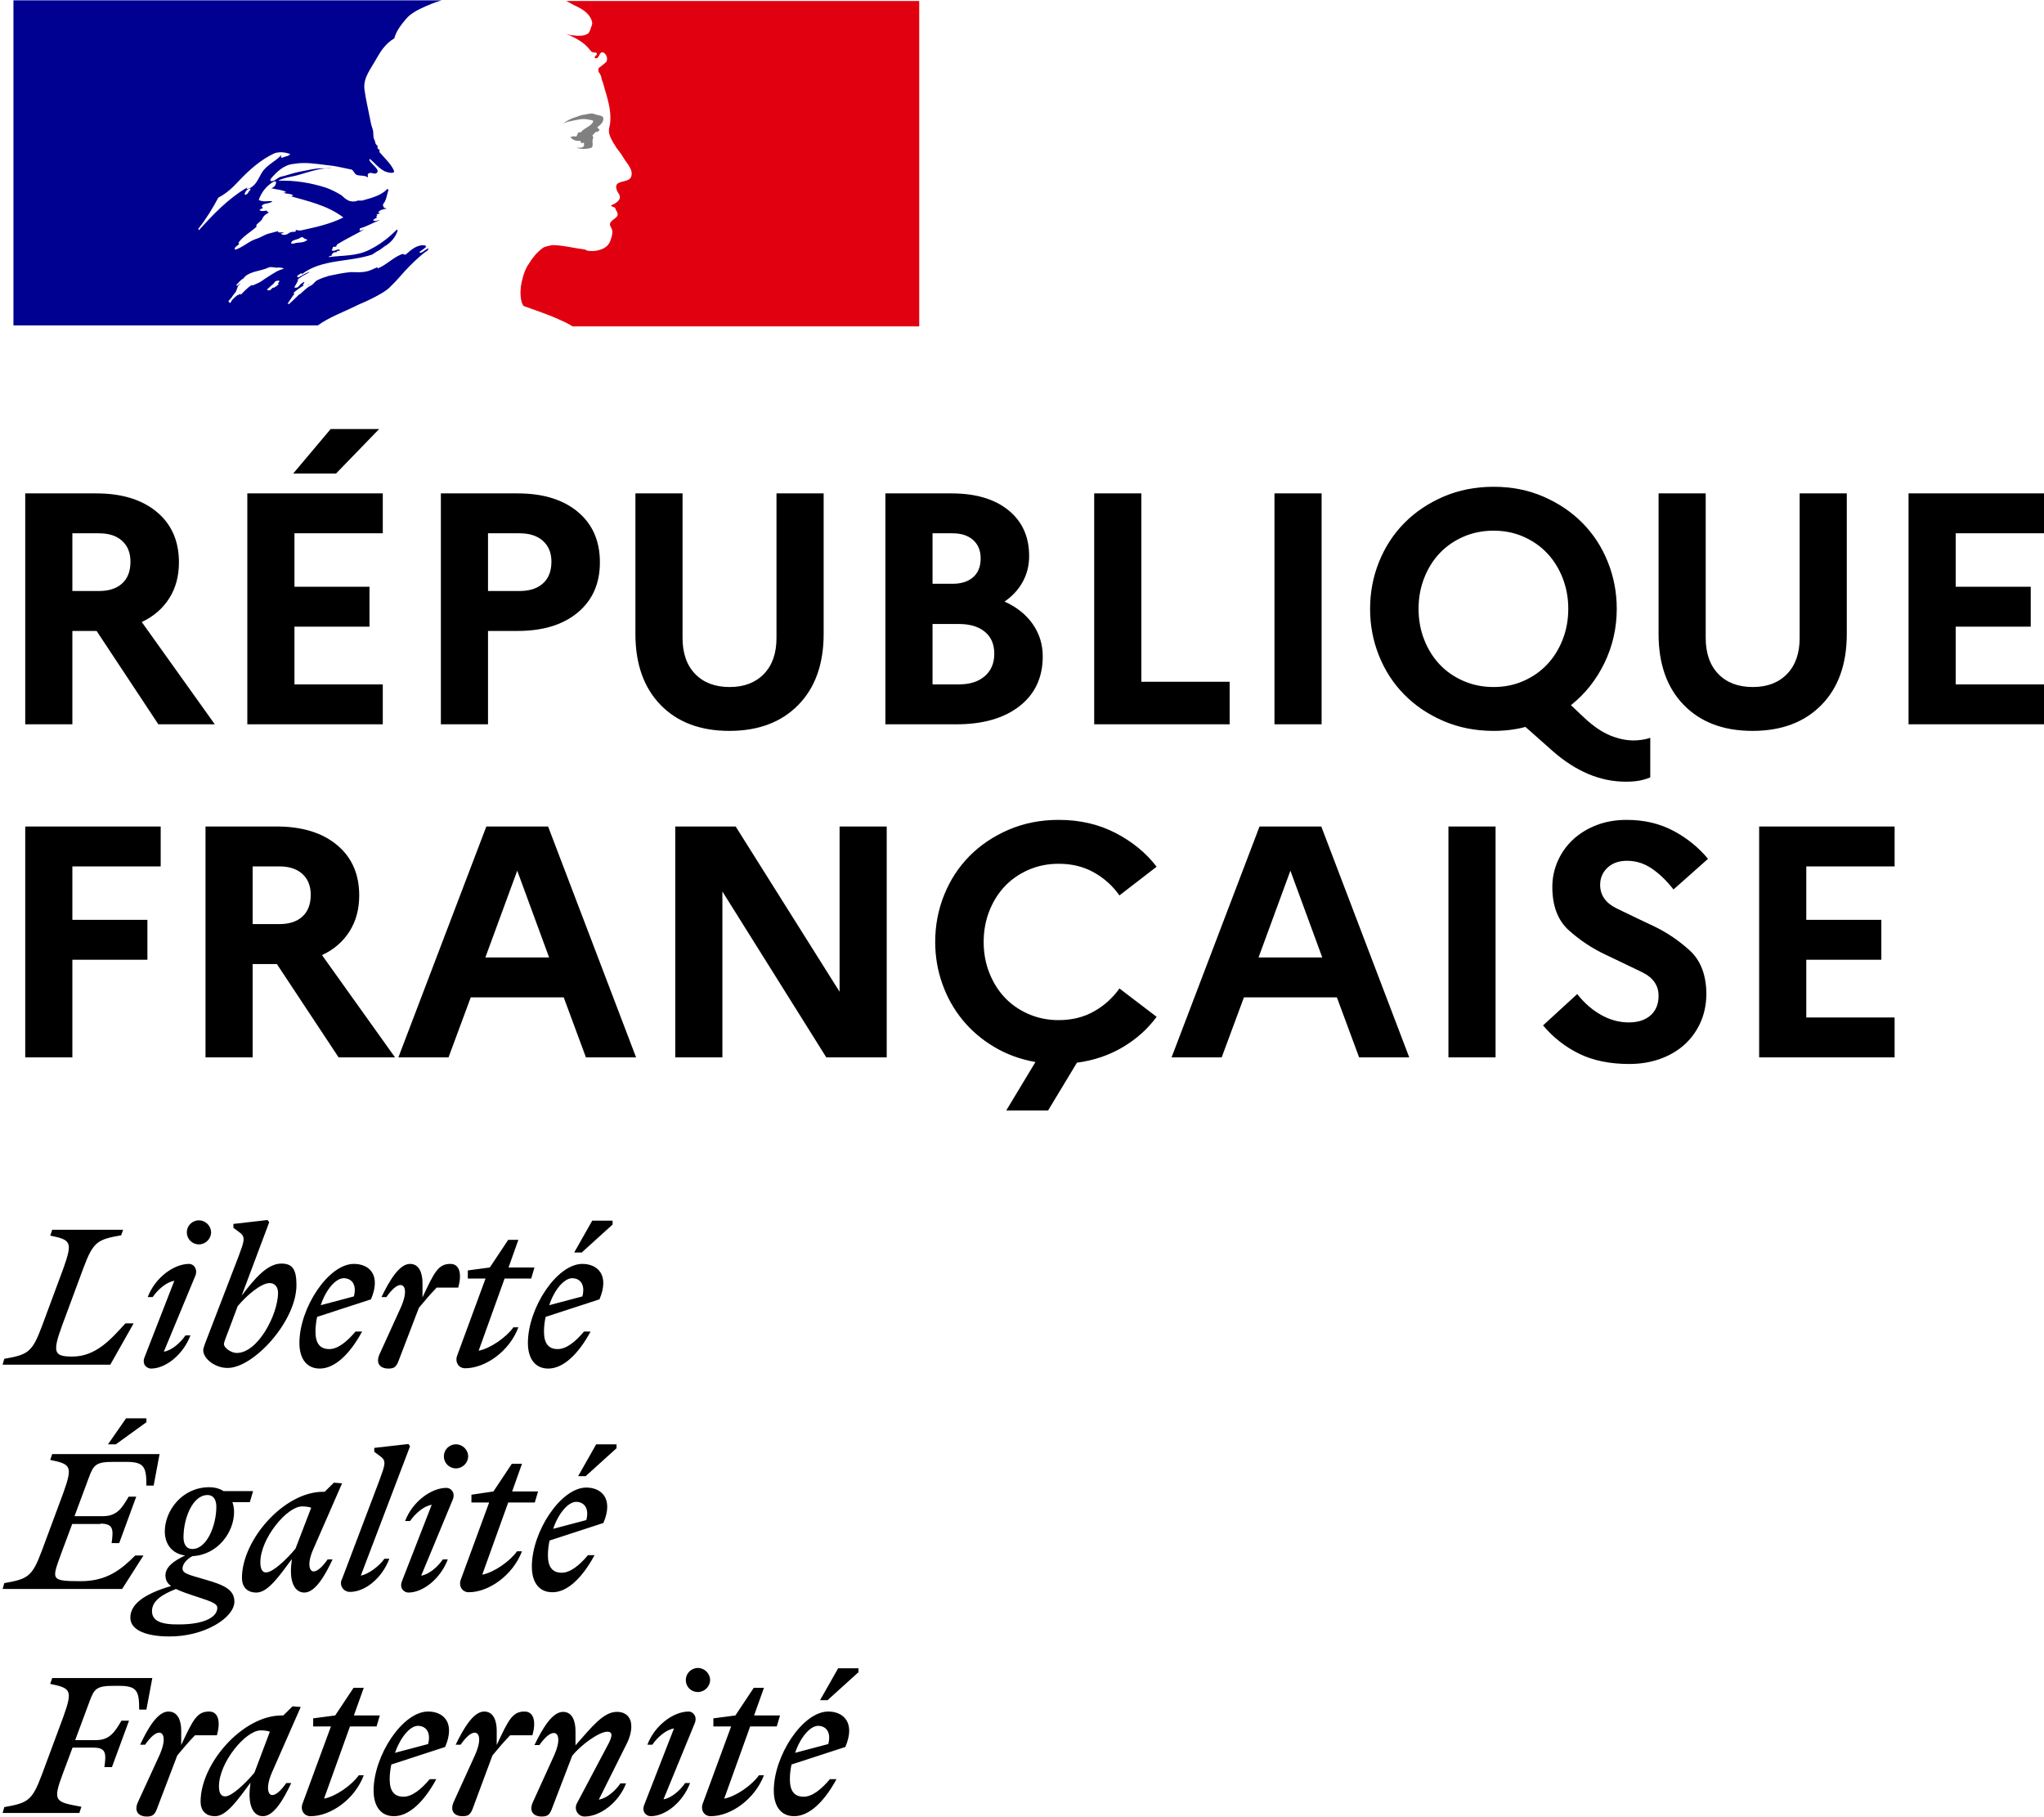
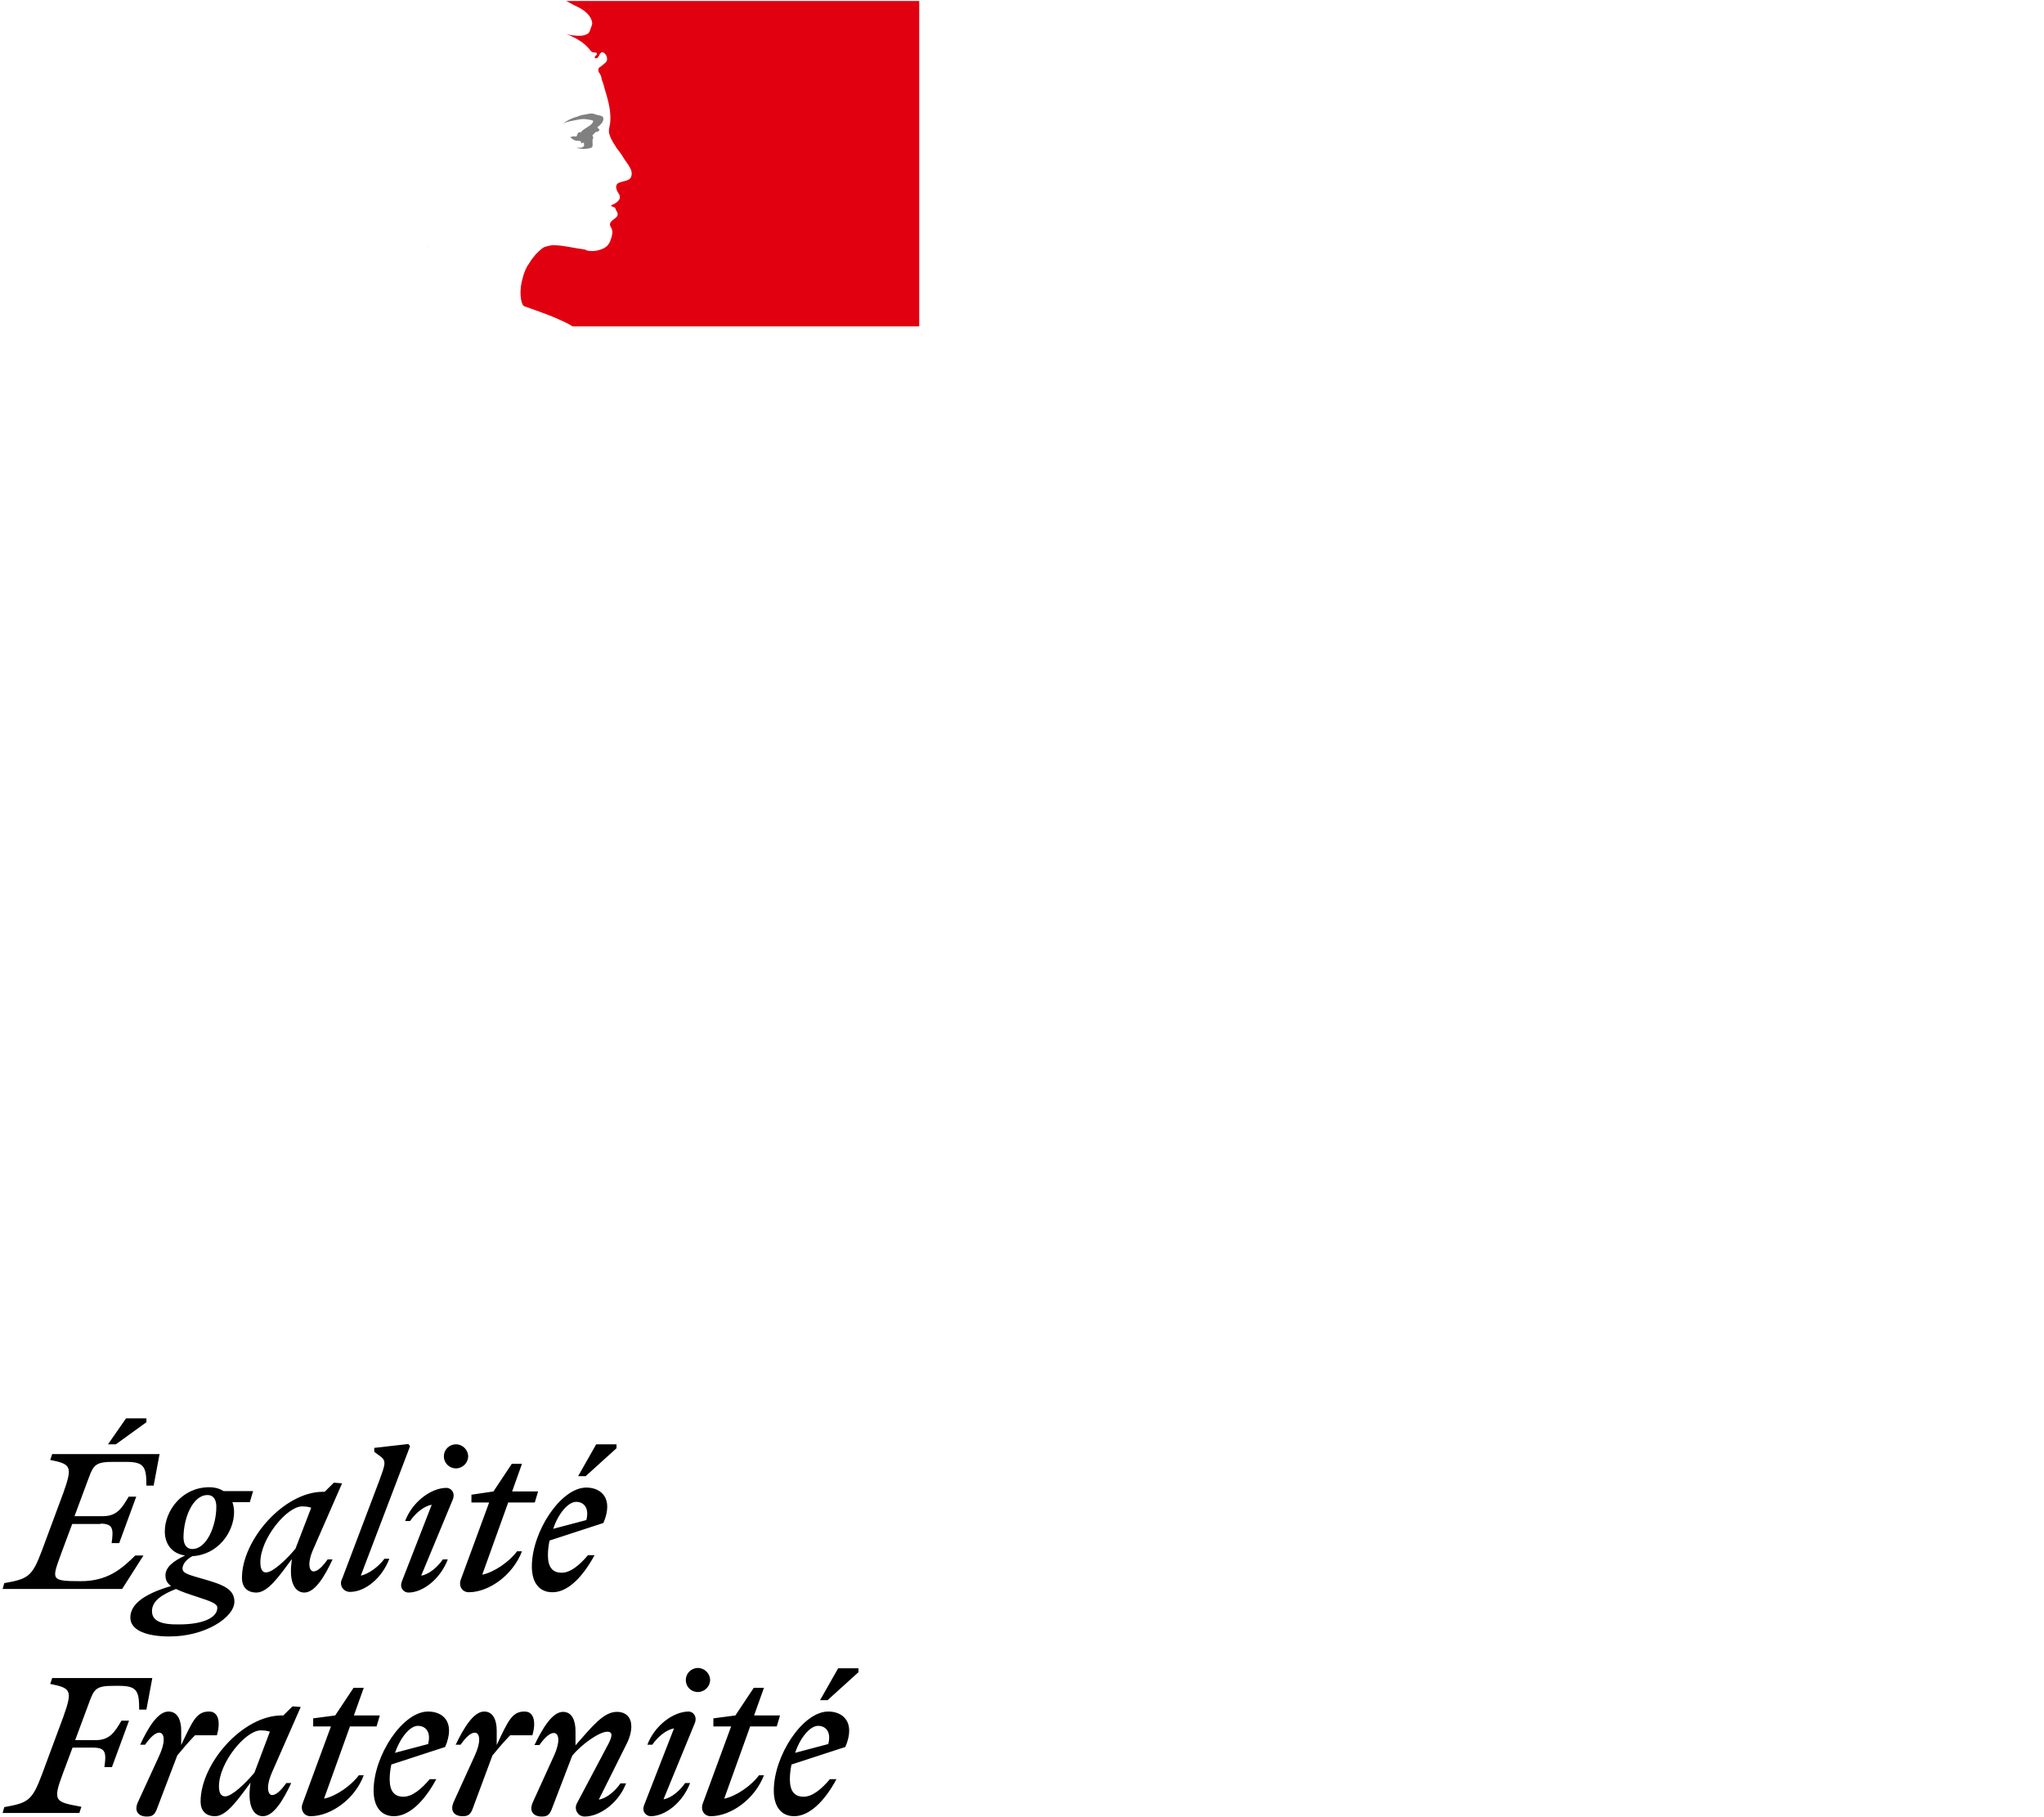
<svg xmlns="http://www.w3.org/2000/svg" width="81px" height="72px" viewBox="0 0 81 72" version="1.1">
  <title>Marianne@3x</title>
  <g id="Site-usager" stroke="none" stroke-width="1" fill="none" fill-rule="evenodd">
    <g id="FC---Header-SIG---mobile-Copy-2" transform="translate(-18, -24)" fill-rule="nonzero">
      <g id="Marianne" transform="translate(18, 24)">
-         <path d="M12.164,11.322 C12.177,11.322 12.177,11.322 12.164,11.322 C12.216,11.296 12.242,11.283 12.268,11.257 C12.268,11.257 12.255,11.257 12.255,11.257 C12.229,11.27 12.203,11.296 12.164,11.322" id="Path" fill="#1F356C" />
        <path d="M16.939,9.75 L16.913,9.776 C16.926,9.776 16.939,9.763 16.939,9.75" id="Path" fill="#1F356C" />
-         <path d="M15.429,11.399 C15.573,11.257 15.716,11.116 15.846,10.961 L15.846,10.961 C16.106,10.665 16.366,10.394 16.665,10.137 C16.756,10.059 16.848,9.982 16.939,9.931 C16.965,9.905 16.965,9.853 16.991,9.828 C16.874,9.879 16.796,9.969 16.665,10.021 C16.639,10.021 16.613,9.995 16.639,9.969 C16.73,9.905 16.822,9.84 16.9,9.776 C16.9,9.776 16.887,9.776 16.887,9.776 C16.861,9.776 16.861,9.75 16.861,9.725 C16.535,9.673 16.301,9.892 16.08,10.085 C16.028,10.111 15.976,10.059 15.963,10.059 C15.599,10.175 15.325,10.497 14.961,10.639 L14.961,10.587 C14.818,10.639 14.675,10.729 14.519,10.755 C14.298,10.806 14.102,10.781 13.907,10.781 C13.608,10.806 13.309,10.871 13.01,10.935 C12.997,10.935 12.997,10.935 12.984,10.948 C12.828,10.987 12.671,11.051 12.528,11.128 L12.515,11.141 C12.502,11.154 12.489,11.167 12.476,11.18 C12.424,11.231 12.372,11.296 12.307,11.322 C12.151,11.399 12.034,11.528 11.904,11.644 C11.891,11.657 11.878,11.657 11.865,11.657 C11.735,11.785 11.605,11.914 11.475,12.03 C11.462,12.043 11.423,12.043 11.396,12.043 C11.396,12.043 11.396,12.043 11.396,12.043 C11.396,12.03 11.409,12.03 11.409,12.017 C11.436,11.979 11.449,11.953 11.475,11.914 C11.501,11.875 11.527,11.837 11.553,11.798 C11.592,11.747 11.618,11.695 11.657,11.657 C11.67,11.644 11.67,11.631 11.657,11.631 C11.644,11.618 11.631,11.618 11.618,11.618 C11.735,11.502 11.891,11.399 12.034,11.309 L12.034,11.309 C12.021,11.309 11.995,11.296 12.008,11.283 C12.021,11.257 12.034,11.244 12.047,11.219 C12.047,11.206 12.047,11.206 12.06,11.193 C12.06,11.18 12.047,11.18 12.047,11.167 C12.008,11.193 11.969,11.219 11.93,11.244 C11.865,11.296 11.826,11.399 11.735,11.399 C11.735,11.399 11.709,11.399 11.696,11.399 C11.683,11.399 11.67,11.399 11.67,11.386 C11.67,11.386 11.67,11.386 11.67,11.386 C11.67,11.386 11.67,11.386 11.67,11.373 C11.67,11.373 11.67,11.373 11.67,11.373 C11.67,11.36 11.683,11.36 11.683,11.347 C11.683,11.335 11.696,11.335 11.696,11.322 C11.696,11.322 11.696,11.309 11.709,11.309 C11.709,11.296 11.722,11.283 11.722,11.283 C11.722,11.27 11.735,11.27 11.735,11.257 C11.748,11.244 11.761,11.219 11.761,11.206 C11.761,11.193 11.774,11.193 11.774,11.18 C11.787,11.167 11.787,11.154 11.8,11.141 C11.813,11.116 11.8,11.103 11.787,11.103 C11.826,11.038 11.891,11 11.956,10.961 L11.943,10.961 C12.034,10.909 12.138,10.858 12.229,10.806 C12.242,10.794 12.255,10.781 12.268,10.768 C12.125,10.819 12.008,10.884 11.878,10.961 C11.878,10.961 11.852,10.974 11.839,10.987 C11.839,10.987 11.813,11 11.774,10.961 C11.774,10.961 11.774,10.948 11.774,10.948 C11.8,10.897 11.878,10.871 11.917,10.832 C11.943,10.832 11.969,10.832 11.969,10.858 C12.763,10.253 13.842,10.394 14.753,10.085 C14.831,10.034 14.896,9.982 14.974,9.943 C15.091,9.892 15.195,9.776 15.338,9.699 C15.534,9.557 15.677,9.377 15.755,9.145 C15.755,9.119 15.729,9.093 15.729,9.093 C15.403,9.428 15.039,9.699 14.649,9.892 C14.129,10.162 13.569,10.111 13.023,10.188 C13.049,10.137 13.101,10.137 13.14,10.137 C13.14,10.059 13.192,10.034 13.244,9.995 L13.322,9.995 C13.348,9.995 13.348,9.943 13.374,9.943 C13.426,9.943 13.504,9.918 13.478,9.918 C13.4,9.815 13.257,9.995 13.14,9.918 C13.192,9.866 13.166,9.802 13.218,9.776 L13.322,9.776 C13.322,9.725 13.374,9.673 13.374,9.673 C13.738,9.454 14.089,9.287 14.428,9.093 C14.35,9.093 14.311,9.171 14.233,9.119 C14.285,9.119 14.233,9.042 14.285,9.042 C14.558,8.965 14.779,8.823 15.052,8.72 C14.948,8.72 14.883,8.797 14.779,8.72 C14.831,8.694 14.857,8.643 14.922,8.643 L14.922,8.565 C14.922,8.54 14.948,8.54 14.974,8.54 C14.948,8.54 14.922,8.514 14.922,8.514 C14.948,8.462 15.026,8.488 15.065,8.436 C15.039,8.436 14.987,8.436 14.987,8.411 C15.065,8.308 15.182,8.295 15.312,8.269 C15.286,8.218 15.208,8.269 15.208,8.218 C15.208,8.192 15.234,8.192 15.26,8.192 L15.208,8.192 C15.156,8.166 15.182,8.114 15.182,8.089 C15.325,7.921 15.325,7.702 15.403,7.509 C15.377,7.509 15.351,7.509 15.351,7.483 C15.104,7.754 14.714,7.844 14.35,7.947 L14.181,7.947 C14.063,7.999 13.881,7.999 13.764,7.921 C13.66,7.87 13.621,7.805 13.517,7.728 C13.322,7.612 13.127,7.509 12.906,7.432 C12.294,7.239 11.657,7.136 11.019,7.161 C11.292,7.02 11.592,7.007 11.878,6.917 C12.294,6.801 12.684,6.646 13.127,6.672 C13.049,6.646 12.958,6.672 12.88,6.672 C12.541,6.646 12.19,6.749 11.826,6.814 C11.579,6.865 11.357,6.955 11.11,7.007 C10.967,7.058 10.889,7.2 10.72,7.174 L10.72,7.097 C10.967,6.801 11.266,6.517 11.657,6.492 C12.099,6.414 12.515,6.492 12.958,6.543 C13.283,6.569 13.569,6.646 13.894,6.711 C14.011,6.711 14.037,6.904 14.142,6.93 C14.285,6.981 14.441,6.93 14.584,7.033 C14.584,6.981 14.558,6.93 14.584,6.891 C14.688,6.788 14.805,6.917 14.909,6.865 C15.104,6.749 14.74,6.53 14.636,6.35 C14.636,6.324 14.662,6.298 14.662,6.298 C14.857,6.466 15,6.659 15.247,6.788 C15.364,6.839 15.664,6.904 15.612,6.762 C15.495,6.492 15.247,6.273 15.039,6.028 L15.039,5.925 C14.987,5.925 14.987,5.899 14.961,5.873 L14.961,5.77 C14.857,5.719 14.883,5.629 14.844,5.551 C14.766,5.435 14.818,5.255 14.766,5.113 C14.714,4.972 14.688,4.843 14.662,4.701 C14.584,4.289 14.493,3.928 14.441,3.529 C14.389,3.065 14.714,2.705 14.935,2.293 C15.104,1.996 15.299,1.713 15.625,1.52 C15.703,1.224 15.898,0.979 16.093,0.747 C16.288,0.515 16.613,0.361 16.848,0.258 C17.186,0.103 17.498,0.013 17.498,0.013 L0.533,0.013 L0.533,12.893 L12.593,12.893 C13.062,12.558 13.53,12.404 14.181,12.082 C14.493,11.953 15.195,11.631 15.429,11.399 M11.657,9.647 C11.605,9.647 11.514,9.673 11.54,9.621 C11.566,9.506 11.735,9.506 11.839,9.454 C11.891,9.428 11.956,9.377 12.008,9.403 C12.06,9.48 12.125,9.454 12.177,9.506 C12.021,9.647 11.826,9.583 11.657,9.647 M7.884,9.119 C7.884,9.119 7.858,9.093 7.858,9.068 C8.183,8.655 8.417,8.269 8.651,7.831 C8.977,7.664 9.237,7.419 9.484,7.148 C9.9,6.711 10.343,6.324 10.863,6.079 C11.058,6.002 11.305,6.028 11.501,6.105 C11.423,6.208 11.305,6.182 11.201,6.247 C11.175,6.247 11.149,6.247 11.123,6.221 C11.149,6.195 11.149,6.17 11.149,6.144 C10.902,6.414 10.564,6.53 10.369,6.852 C10.226,7.097 10.122,7.406 9.809,7.483 C9.705,7.509 9.835,7.406 9.783,7.432 C9.016,7.896 8.482,8.462 7.884,9.119 M9.926,7.509 C9.9,7.561 9.874,7.561 9.848,7.612 C9.822,7.664 9.796,7.689 9.744,7.715 C9.718,7.715 9.692,7.715 9.692,7.689 C9.718,7.586 9.796,7.496 9.887,7.47 C9.926,7.458 9.926,7.483 9.926,7.509 M11.071,11.154 C11.058,11.18 11.032,11.206 11.006,11.231 C11.032,11.231 11.058,11.257 11.032,11.27 C10.98,11.322 10.915,11.373 10.85,11.399 C10.85,11.399 10.824,11.399 10.811,11.399 C10.785,11.425 10.746,11.45 10.72,11.489 C10.694,11.515 10.551,11.502 10.59,11.463 C10.655,11.412 10.707,11.347 10.772,11.296 C10.811,11.27 10.85,11.231 10.876,11.193 C10.889,11.167 10.902,11.154 10.928,11.141 C10.967,11.116 11.097,11.103 11.071,11.154 M10.629,10.961 C10.629,10.961 10.629,10.961 10.629,10.961 C10.525,11.025 10.434,11.09 10.343,11.154 C10.239,11.219 10.122,11.257 10.017,11.309 C10.017,11.309 10.017,11.309 10.017,11.309 C10.004,11.296 9.991,11.296 9.978,11.296 C9.887,11.347 9.809,11.412 9.731,11.489 C9.718,11.502 9.705,11.515 9.692,11.528 L9.692,11.528 C9.692,11.528 9.692,11.528 9.692,11.528 L9.653,11.566 C9.653,11.566 9.653,11.566 9.653,11.566 C9.653,11.566 9.653,11.566 9.653,11.566 C9.64,11.579 9.614,11.605 9.601,11.618 C9.588,11.631 9.588,11.644 9.562,11.657 C9.549,11.669 9.51,11.669 9.51,11.644 C9.51,11.644 9.51,11.644 9.51,11.644 C9.497,11.657 9.484,11.657 9.471,11.669 C9.458,11.682 9.445,11.682 9.432,11.695 C9.432,11.695 9.419,11.695 9.419,11.695 C9.419,11.695 9.406,11.695 9.406,11.695 C9.38,11.721 9.341,11.747 9.315,11.772 C9.263,11.824 9.211,11.863 9.172,11.927 C9.172,11.927 9.172,11.927 9.172,11.927 C9.172,11.927 9.172,11.927 9.172,11.94 C9.172,11.94 9.172,11.94 9.159,11.953 C9.159,11.953 9.159,11.966 9.146,11.966 C9.146,11.966 9.146,11.966 9.146,11.966 C9.146,11.979 9.133,11.979 9.133,11.991 C9.133,11.991 9.133,11.991 9.133,11.991 C9.133,11.991 9.12,12.004 9.107,12.004 C9.107,12.004 9.094,11.991 9.094,11.991 C9.094,11.991 9.094,11.979 9.081,11.979 C9.068,11.966 9.068,11.953 9.055,11.94 C9.055,11.94 9.055,11.94 9.055,11.94 C9.055,11.94 9.055,11.927 9.055,11.927 C9.081,11.901 9.107,11.875 9.133,11.837 C9.133,11.837 9.133,11.837 9.133,11.837 C9.146,11.824 9.146,11.811 9.159,11.811 C9.172,11.798 9.185,11.772 9.198,11.76 C9.198,11.747 9.211,11.747 9.211,11.734 C9.237,11.695 9.263,11.669 9.289,11.631 C9.289,11.631 9.289,11.631 9.289,11.631 C9.289,11.631 9.302,11.618 9.302,11.618 C9.315,11.605 9.328,11.579 9.341,11.566 C9.354,11.553 9.354,11.541 9.367,11.515 L9.367,11.515 L9.367,11.515 C9.367,11.515 9.367,11.515 9.367,11.502 C9.38,11.476 9.38,11.463 9.393,11.45 C9.393,11.45 9.393,11.45 9.393,11.45 L9.393,11.438 C9.393,11.425 9.393,11.425 9.406,11.412 C9.406,11.412 9.406,11.412 9.406,11.412 C9.406,11.399 9.406,11.386 9.419,11.373 C9.419,11.373 9.419,11.36 9.419,11.36 C9.445,11.309 9.484,11.27 9.523,11.231 C9.523,11.231 9.51,11.231 9.51,11.231 C9.471,11.257 9.445,11.283 9.419,11.309 C9.393,11.335 9.341,11.296 9.38,11.27 C9.406,11.257 9.419,11.231 9.432,11.219 C9.432,11.219 9.432,11.219 9.432,11.219 C9.471,11.18 9.51,11.128 9.562,11.09 C9.588,11.064 9.614,11.051 9.64,11.038 C9.64,11.038 9.653,11.025 9.653,11.025 C9.666,11 9.692,10.987 9.705,10.961 C9.705,10.961 9.705,10.961 9.705,10.961 C9.939,10.742 10.343,10.742 10.642,10.6 C10.759,10.549 10.915,10.626 11.032,10.6 C11.11,10.6 11.175,10.6 11.253,10.652 C11.032,10.691 10.837,10.832 10.629,10.961 M11.136,9.261 C11.11,9.235 11.214,9.261 11.24,9.209 L11.045,9.209 C11.019,9.209 11.019,9.184 11.019,9.158 C10.902,9.184 10.746,9.235 10.629,9.261 C10.46,9.312 10.304,9.428 10.109,9.48 C9.835,9.583 9.614,9.802 9.328,9.892 C9.302,9.892 9.302,9.866 9.302,9.84 C9.328,9.763 9.419,9.737 9.471,9.673 C9.471,9.647 9.471,9.621 9.445,9.621 C9.64,9.351 9.913,9.209 10.161,8.99 L10.161,8.913 C10.239,8.81 10.356,8.771 10.408,8.643 C10.434,8.565 10.538,8.475 10.655,8.424 C10.629,8.398 10.577,8.398 10.577,8.346 C10.473,8.346 10.382,8.398 10.278,8.321 C10.33,8.282 10.382,8.256 10.434,8.23 C10.408,8.23 10.395,8.218 10.382,8.192 C10.356,8.14 10.434,8.089 10.499,8.076 C10.603,8.05 10.72,8.05 10.798,7.973 C10.629,7.947 10.434,8.024 10.252,7.921 C10.369,7.599 10.577,7.342 10.863,7.187 C10.889,7.187 10.941,7.187 10.941,7.213 C10.941,7.329 10.863,7.432 10.746,7.458 C10.941,7.509 11.136,7.509 11.331,7.599 C11.305,7.651 11.253,7.625 11.227,7.625 C11.344,7.702 11.501,7.651 11.618,7.741 C11.54,7.818 11.475,7.741 11.396,7.741 C12.164,7.96 12.971,8.127 13.608,8.617 C13.062,8.887 12.502,9.003 11.917,9.132 C11.839,9.132 11.8,9.132 11.722,9.106 C11.722,9.132 11.722,9.184 11.696,9.184 C11.592,9.184 11.527,9.184 11.449,9.235 C11.357,9.312 11.214,9.338 11.136,9.261" id="Shape" fill="#000091" />
        <path d="M36.414,0.039 L22.429,0.039 C22.429,0.039 22.455,0.039 22.559,0.103 C22.676,0.167 22.819,0.245 22.91,0.283 C23.092,0.374 23.261,0.489 23.378,0.67 C23.43,0.747 23.495,0.889 23.456,0.992 C23.404,1.108 23.378,1.314 23.261,1.352 C23.118,1.43 22.923,1.43 22.741,1.404 C22.637,1.404 22.546,1.378 22.442,1.352 C22.806,1.494 23.157,1.674 23.404,2.009 C23.43,2.061 23.522,2.087 23.626,2.087 C23.652,2.087 23.652,2.138 23.652,2.164 C23.6,2.215 23.548,2.241 23.574,2.306 L23.652,2.306 C23.769,2.254 23.756,2.009 23.925,2.087 C24.042,2.164 24.094,2.331 24.029,2.447 C23.925,2.55 23.834,2.615 23.73,2.692 C23.704,2.743 23.704,2.808 23.73,2.859 C23.808,2.962 23.834,3.053 23.847,3.156 C23.925,3.323 23.951,3.516 24.016,3.697 C24.12,4.057 24.211,4.431 24.185,4.791 C24.185,4.985 24.081,5.152 24.159,5.345 C24.211,5.538 24.328,5.68 24.432,5.86 C24.536,6.002 24.627,6.105 24.705,6.247 C24.848,6.492 25.122,6.736 25.005,7.02 C24.927,7.187 24.666,7.161 24.484,7.264 C24.341,7.38 24.458,7.586 24.536,7.702 C24.653,7.921 24.393,8.063 24.211,8.14 C24.263,8.218 24.354,8.192 24.38,8.243 C24.406,8.359 24.523,8.436 24.458,8.565 C24.354,8.707 24.068,8.784 24.211,9.003 C24.315,9.171 24.25,9.364 24.185,9.544 C24.107,9.763 23.912,9.866 23.743,9.905 C23.6,9.956 23.417,9.956 23.274,9.931 C23.222,9.905 23.17,9.879 23.131,9.879 C22.715,9.828 22.299,9.712 21.882,9.712 C21.765,9.737 21.635,9.763 21.544,9.802 C21.427,9.879 21.336,9.969 21.245,10.059 C21.245,10.059 21.245,10.059 21.245,10.059 C21.232,10.085 21.206,10.098 21.193,10.124 C21.18,10.137 21.167,10.15 21.167,10.162 C21.154,10.175 21.154,10.175 21.141,10.188 C21.063,10.278 21.011,10.369 20.946,10.472 C20.946,10.484 20.933,10.484 20.933,10.484 C20.933,10.497 20.92,10.51 20.907,10.523 C20.829,10.665 20.763,10.819 20.724,10.974 C20.555,11.528 20.633,12.004 20.75,12.12 C20.776,12.146 21.557,12.391 22.103,12.635 C22.364,12.751 22.533,12.829 22.689,12.932 L36.427,12.932 L36.427,0.039 L36.414,0.039 Z" id="Path" fill="#E1000F" />
        <path d="M23.261,4.727 C23.365,4.753 23.509,4.753 23.509,4.804 C23.456,4.997 23.17,5.049 23.014,5.242 L22.936,5.242 C22.858,5.294 22.884,5.41 22.819,5.41 C22.741,5.384 22.676,5.41 22.598,5.435 C22.702,5.538 22.819,5.603 22.962,5.577 C22.988,5.577 23.04,5.629 23.04,5.68 C23.04,5.68 23.066,5.68 23.092,5.654 C23.118,5.654 23.144,5.654 23.144,5.68 L23.144,5.783 C23.066,5.886 22.949,5.835 22.845,5.86 C23.04,5.912 23.235,5.912 23.417,5.86 C23.561,5.809 23.417,5.564 23.522,5.448 C23.469,5.448 23.522,5.371 23.469,5.371 C23.522,5.319 23.574,5.255 23.613,5.229 C23.665,5.229 23.73,5.204 23.756,5.152 C23.756,5.101 23.652,5.075 23.678,5.036 C23.821,4.933 23.951,4.791 23.899,4.65 C23.873,4.572 23.678,4.572 23.561,4.521 C23.443,4.469 23.287,4.521 23.144,4.547 C23.027,4.547 22.897,4.624 22.78,4.65 C22.611,4.701 22.455,4.791 22.312,4.894 C22.481,4.817 22.65,4.791 22.845,4.753 C22.988,4.727 23.105,4.701 23.261,4.727" id="Path" fill="#808080" />
        <path d="M32.42,68.381 C32.706,68.381 32.954,68.6 32.823,69.102 L31.509,69.45 C31.718,68.831 32.108,68.381 32.42,68.381 M33.149,70.493 L32.888,70.493 C32.563,70.879 32.199,71.189 31.848,71.189 C31.483,71.189 31.301,70.97 31.301,70.493 C31.301,70.3 31.327,70.094 31.366,69.913 L33.5,69.218 C33.916,68.239 33.409,67.814 32.823,67.814 C31.809,67.814 30.664,69.566 30.664,70.944 C30.664,71.601 30.976,71.961 31.47,71.961 C32.056,71.961 32.654,71.408 33.149,70.493 M32.81,67.35 L34.02,66.255 L34.02,66.101 L33.214,66.101 L32.498,67.363 L32.81,67.363 L32.81,67.35 Z M28.27,68.406 L28.973,68.406 L27.854,71.446 C27.75,71.704 27.893,71.961 28.166,71.961 C28.96,71.961 29.909,71.292 30.274,70.338 L30.078,70.338 C29.792,70.738 29.168,71.176 28.699,71.266 L29.727,68.406 L30.781,68.406 L30.911,67.969 L29.883,67.969 L30.274,66.874 L29.87,66.874 L29.142,67.969 L28.27,68.084 L28.27,68.406 L28.27,68.406 Z M27.542,68.252 C27.633,67.969 27.437,67.814 27.294,67.814 C26.683,67.814 25.941,68.368 25.655,69.128 L25.85,69.128 C26.045,68.844 26.384,68.535 26.709,68.484 L25.525,71.523 C25.421,71.807 25.629,71.961 25.785,71.961 C26.371,71.961 27.06,71.408 27.346,70.648 L27.151,70.648 C26.956,70.931 26.618,71.24 26.293,71.292 L27.542,68.252 Z M27.659,67.041 C27.919,67.041 28.14,66.822 28.14,66.565 C28.14,66.307 27.919,66.088 27.659,66.088 C27.385,66.088 27.177,66.307 27.177,66.565 C27.177,66.835 27.385,67.041 27.659,67.041 M21.947,68.664 C22.129,68.664 22.234,68.947 21.947,69.579 L21.115,71.408 C20.959,71.755 21.128,71.974 21.466,71.974 C21.674,71.974 21.765,71.923 21.856,71.704 L22.676,69.566 C23.053,69.102 23.756,68.613 24.068,68.613 C24.289,68.613 24.263,68.793 24.12,69.076 L22.858,71.459 C22.741,71.691 22.897,71.974 23.17,71.974 C23.782,71.974 24.523,71.42 24.809,70.66 L24.588,70.66 C24.393,70.944 24.055,71.253 23.73,71.304 L24.809,69.141 C24.953,68.87 25.018,68.613 25.018,68.406 C25.018,68.059 24.822,67.827 24.445,67.827 C23.912,67.827 23.456,68.419 22.806,69.153 L22.806,68.587 C22.806,68.187 22.676,67.827 22.312,67.827 C21.882,67.827 21.492,68.497 21.18,69.141 L21.375,69.141 C21.596,68.831 21.791,68.664 21.947,68.664 M21.102,68.741 C21.245,68.239 21.167,67.814 20.789,67.814 C20.308,67.814 20.152,68.136 19.684,69.141 L19.684,68.574 C19.684,68.175 19.554,67.814 19.189,67.814 C18.76,67.814 18.37,68.484 18.057,69.128 L18.253,69.128 C18.461,68.831 18.656,68.651 18.812,68.651 C18.994,68.651 19.098,68.935 18.812,69.566 L17.979,71.395 C17.823,71.742 17.992,71.961 18.331,71.961 C18.539,71.961 18.63,71.91 18.721,71.691 L19.515,69.553 C19.749,69.269 19.957,69.025 20.217,68.754 L21.102,68.754 L21.102,68.741 Z M16.561,68.381 C16.848,68.381 17.095,68.6 16.965,69.102 L15.651,69.45 C15.872,68.831 16.249,68.381 16.561,68.381 M17.29,70.493 L17.03,70.493 C16.704,70.879 16.34,71.189 15.989,71.189 C15.625,71.189 15.442,70.97 15.442,70.493 C15.442,70.3 15.469,70.094 15.508,69.913 L17.641,69.218 C18.057,68.239 17.563,67.814 16.965,67.814 C15.95,67.814 14.805,69.566 14.805,70.944 C14.805,71.601 15.117,71.961 15.612,71.961 C16.197,71.961 16.796,71.408 17.29,70.493 M12.411,68.406 L13.114,68.406 L11.995,71.446 C11.891,71.704 12.034,71.961 12.307,71.961 C13.101,71.961 14.063,71.292 14.415,70.338 L14.22,70.338 C13.933,70.738 13.309,71.176 12.841,71.266 L13.868,68.406 L14.922,68.406 L15.052,67.969 L14.024,67.969 L14.415,66.874 L14.011,66.874 L13.283,67.969 L12.411,68.084 L12.411,68.406 L12.411,68.406 Z M8.677,70.776 C8.677,69.836 9.731,68.561 10.33,68.561 C10.46,68.561 10.59,68.574 10.694,68.613 L10.083,70.235 C9.731,70.66 9.185,71.176 8.925,71.176 C8.769,71.176 8.677,71.06 8.677,70.776 M11.917,67.634 L11.592,67.608 L11.227,67.969 L11.162,67.969 C9.614,67.969 7.949,69.875 7.949,71.382 C7.949,71.73 8.144,71.961 8.521,71.961 C8.977,71.961 9.419,71.317 9.926,70.635 L9.9,70.879 C9.835,71.575 10.056,71.961 10.421,71.961 C10.85,71.961 11.24,71.292 11.54,70.648 L11.344,70.648 C11.136,70.944 10.941,71.124 10.785,71.124 C10.629,71.124 10.512,70.828 10.785,70.21 L11.917,67.634 Z M8.599,68.741 C8.743,68.239 8.664,67.814 8.287,67.814 C7.806,67.814 7.65,68.136 7.181,69.141 L7.181,68.574 C7.181,68.175 7.051,67.814 6.674,67.814 C6.245,67.814 5.854,68.484 5.555,69.128 L5.75,69.128 C5.958,68.831 6.154,68.651 6.31,68.651 C6.492,68.651 6.596,68.935 6.31,69.566 L5.464,71.408 C5.308,71.755 5.477,71.974 5.815,71.974 C6.023,71.974 6.115,71.923 6.206,71.704 L7.025,69.553 C7.259,69.269 7.468,69.025 7.728,68.754 L8.599,68.754 L8.599,68.741 Z M3.148,71.82 L3.226,71.588 C2.199,71.395 2.069,71.395 2.485,70.287 L2.875,69.244 L3.695,69.244 C4.202,69.244 4.215,69.463 4.137,70.016 L4.436,70.016 L5.113,68.175 L4.814,68.175 C4.553,68.613 4.358,68.947 3.799,68.947 L2.979,68.947 L3.539,67.44 C3.734,66.899 3.825,66.796 4.527,66.796 L4.71,66.796 C5.425,66.796 5.516,66.99 5.516,67.737 L5.802,67.737 L6.036,66.487 L2.069,66.487 L1.99,66.719 C2.81,66.887 2.888,66.964 2.511,68.02 L1.665,70.3 C1.275,71.343 1.119,71.433 0.169,71.601 L0.104,71.833 L3.148,71.833 L3.148,71.82 Z" id="Shape" fill="#000000" />
        <path d="M22.832,59.506 C23.118,59.506 23.365,59.725 23.235,60.228 L21.921,60.575 C22.129,59.957 22.52,59.506 22.832,59.506 M23.561,61.619 L23.3,61.619 C22.975,62.005 22.611,62.314 22.26,62.314 C21.895,62.314 21.713,62.095 21.713,61.619 C21.713,61.425 21.739,61.219 21.778,61.039 L23.912,60.343 C24.328,59.365 23.821,58.94 23.235,58.94 C22.221,58.94 21.076,60.691 21.076,62.069 C21.076,62.726 21.388,63.087 21.882,63.087 C22.468,63.1 23.066,62.533 23.561,61.619 M23.222,58.476 L24.432,57.381 L24.432,57.226 L23.626,57.226 L22.91,58.489 L23.222,58.489 L23.222,58.476 Z M18.682,59.532 L19.384,59.532 L18.266,62.572 C18.162,62.829 18.305,63.087 18.578,63.087 C19.371,63.087 20.321,62.417 20.685,61.464 L20.49,61.464 C20.204,61.863 19.58,62.301 19.111,62.391 L20.139,59.532 L21.193,59.532 L21.323,59.094 L20.295,59.094 L20.685,57.999 L20.282,57.999 L19.554,59.094 L18.682,59.223 L18.682,59.532 Z M17.953,59.39 C18.044,59.107 17.849,58.952 17.693,58.952 C17.082,58.952 16.34,59.506 16.054,60.266 L16.249,60.266 C16.444,59.983 16.782,59.674 17.108,59.622 L15.924,62.662 C15.82,62.945 16.028,63.1 16.184,63.1 C16.769,63.1 17.459,62.546 17.745,61.786 L17.55,61.786 C17.355,62.069 17.017,62.379 16.691,62.43 L17.953,59.39 Z M18.07,58.18 C18.331,58.18 18.552,57.961 18.552,57.703 C18.552,57.445 18.331,57.226 18.07,57.226 C17.797,57.226 17.589,57.445 17.589,57.703 C17.589,57.961 17.797,58.18 18.07,58.18 M14.298,62.43 L16.249,57.304 L16.184,57.214 L14.831,57.368 L14.831,57.523 L15.091,57.716 C15.325,57.896 15.247,58.064 15.039,58.643 L13.556,62.559 C13.426,62.791 13.595,63.074 13.868,63.074 C14.48,63.074 15.143,62.52 15.429,61.76 L15.234,61.76 C15.026,62.057 14.61,62.366 14.298,62.43 M10.317,61.902 C10.317,60.962 11.37,59.687 11.969,59.687 C12.099,59.687 12.216,59.699 12.333,59.738 L11.709,61.361 C11.357,61.786 10.811,62.301 10.551,62.301 C10.408,62.314 10.317,62.185 10.317,61.902 M13.556,58.772 L13.231,58.746 L12.867,59.107 L12.802,59.107 C11.253,59.107 9.588,61.013 9.588,62.52 C9.588,62.868 9.783,63.1 10.161,63.1 C10.616,63.1 11.058,62.456 11.566,61.773 L11.54,62.018 C11.475,62.713 11.696,63.1 12.06,63.1 C12.489,63.1 12.88,62.43 13.179,61.786 L12.984,61.786 C12.776,62.082 12.58,62.263 12.424,62.263 C12.268,62.263 12.151,61.966 12.424,61.361 L13.556,58.772 Z M6.023,63.834 C6.023,63.435 6.414,63.177 6.973,62.958 C7.155,63.048 7.442,63.151 7.806,63.267 C8.391,63.46 8.612,63.538 8.612,63.705 C8.612,64.079 8.079,64.362 7.103,64.362 C6.375,64.375 6.023,64.22 6.023,63.834 M7.624,61.374 C7.363,61.374 7.272,61.155 7.272,60.91 C7.272,60.15 7.637,59.236 8.222,59.236 C8.482,59.236 8.573,59.455 8.573,59.699 C8.573,60.447 8.196,61.374 7.624,61.374 M9.289,63.46 C9.289,62.971 8.847,62.791 8.131,62.585 C7.52,62.404 7.233,62.353 7.233,62.147 C7.233,61.992 7.363,61.799 7.624,61.657 C8.638,61.606 9.276,60.704 9.276,59.906 C9.276,59.764 9.25,59.635 9.211,59.519 L9.9,59.519 L10.03,59.081 L8.86,59.081 C8.703,58.978 8.508,58.927 8.287,58.927 C7.22,58.927 6.531,59.854 6.531,60.678 C6.531,61.206 6.843,61.567 7.337,61.631 C6.843,61.863 6.557,62.108 6.557,62.417 C6.557,62.597 6.622,62.726 6.778,62.842 C5.633,63.177 5.165,63.602 5.165,64.092 C5.165,64.62 5.867,64.839 6.7,64.839 C8.105,64.852 9.289,64.092 9.289,63.46 M3.981,60.369 C4.488,60.369 4.501,60.588 4.423,61.142 L4.723,61.142 L5.399,59.3 L5.1,59.3 C4.84,59.738 4.644,60.073 4.085,60.073 L2.953,60.073 L3.513,58.566 C3.708,58.025 3.812,57.922 4.501,57.922 L4.996,57.922 C5.711,57.922 5.802,58.115 5.802,58.862 L6.089,58.862 L6.323,57.613 L2.069,57.613 L1.99,57.845 C2.81,58.012 2.888,58.089 2.511,59.146 L1.665,61.425 C1.275,62.469 1.119,62.559 0.169,62.726 L0.104,62.958 L4.84,62.958 L5.685,61.631 L5.36,61.631 C4.814,62.172 4.254,62.649 3.2,62.649 C1.938,62.649 2.056,62.585 2.472,61.425 L2.862,60.382 L3.981,60.382 L3.981,60.369 Z M4.592,57.226 L5.802,56.351 L5.802,56.196 L4.996,56.196 L4.28,57.226 L4.592,57.226 Z" id="Shape" fill="#000000" />
-         <path d="M22.676,50.645 C22.962,50.645 23.209,50.864 23.079,51.366 L21.765,51.714 C21.973,51.083 22.364,50.645 22.676,50.645 M23.404,52.757 L23.144,52.757 C22.819,53.143 22.455,53.453 22.103,53.453 C21.739,53.453 21.557,53.234 21.557,52.757 C21.557,52.564 21.583,52.358 21.622,52.177 L23.756,51.482 C24.172,50.503 23.665,50.078 23.079,50.078 C22.064,50.078 20.92,51.83 20.92,53.208 C20.92,53.865 21.232,54.225 21.726,54.225 C22.312,54.225 22.91,53.672 23.404,52.757 M23.066,49.614 L24.276,48.519 L24.276,48.365 L23.469,48.365 L22.754,49.627 L23.066,49.627 L23.066,49.614 Z M18.526,50.658 L19.241,50.658 L18.122,53.697 C18.018,53.955 18.162,54.213 18.435,54.213 C19.228,54.213 20.191,53.543 20.542,52.59 L20.347,52.59 C20.061,52.989 19.436,53.427 18.968,53.517 L19.996,50.658 L21.05,50.658 L21.18,50.22 L20.152,50.22 L20.542,49.125 L20.139,49.125 L19.41,50.22 L18.539,50.336 L18.539,50.658 L18.526,50.658 Z M18.162,51.005 C18.305,50.503 18.227,50.078 17.849,50.078 C17.368,50.078 17.212,50.4 16.743,51.405 L16.743,50.838 C16.743,50.439 16.613,50.078 16.249,50.078 C15.82,50.078 15.429,50.748 15.117,51.392 L15.312,51.392 C15.521,51.096 15.716,50.915 15.872,50.915 C16.054,50.915 16.158,51.199 15.872,51.83 L15.039,53.659 C14.883,54.006 15.052,54.225 15.39,54.225 C15.599,54.225 15.69,54.174 15.781,53.955 L16.6,51.817 C16.835,51.533 17.043,51.289 17.303,51.018 L18.162,51.018 L18.162,51.005 Z M13.621,50.645 C13.907,50.645 14.155,50.864 14.024,51.366 L12.71,51.714 C12.919,51.083 13.309,50.645 13.621,50.645 M14.35,52.757 L14.089,52.757 C13.764,53.143 13.4,53.453 13.049,53.453 C12.684,53.453 12.502,53.234 12.502,52.757 C12.502,52.564 12.528,52.358 12.567,52.177 L14.701,51.482 C15.117,50.503 14.623,50.078 14.024,50.078 C13.01,50.078 11.865,51.83 11.865,53.208 C11.865,53.865 12.177,54.225 12.671,54.225 C13.257,54.225 13.855,53.672 14.35,52.757 M9.38,53.607 C9.172,53.607 8.873,53.414 8.873,53.247 C8.873,53.195 8.964,52.95 9.081,52.654 L9.419,51.752 C9.783,51.314 10.356,50.838 10.681,50.838 C10.876,50.838 11.019,50.967 11.019,51.237 C11.006,52.087 10.226,53.607 9.38,53.607 M11.748,50.915 C11.748,50.297 11.592,50.065 11.149,50.065 C10.603,50.065 10.096,50.645 9.575,51.34 L10.668,48.429 L10.603,48.339 L9.25,48.494 L9.25,48.648 L9.51,48.842 C9.744,49.022 9.666,49.202 9.458,49.769 L8.274,52.847 C8.17,53.105 8.053,53.414 8.053,53.491 C8.053,53.852 8.547,54.2 9.003,54.2 C10.03,54.225 11.748,52.358 11.748,50.915 M7.754,50.516 C7.832,50.233 7.65,50.078 7.494,50.078 C6.882,50.078 6.141,50.632 5.854,51.392 L6.05,51.392 C6.245,51.108 6.583,50.799 6.908,50.748 L5.724,53.787 C5.62,54.071 5.828,54.225 5.984,54.225 C6.57,54.225 7.259,53.672 7.546,52.912 L7.35,52.912 C7.155,53.195 6.817,53.504 6.492,53.556 L7.754,50.516 Z M7.884,49.305 C8.144,49.305 8.365,49.086 8.365,48.829 C8.365,48.571 8.144,48.352 7.884,48.352 C7.611,48.352 7.403,48.571 7.403,48.829 C7.403,49.086 7.611,49.305 7.884,49.305 M4.879,48.726 L2.069,48.726 L1.99,48.957 C2.81,49.125 2.888,49.202 2.511,50.258 L1.665,52.538 C1.275,53.581 1.119,53.672 0.169,53.839 L0.104,54.071 L4.371,54.071 L5.295,52.435 L4.97,52.435 C4.436,53.015 3.825,53.749 2.875,53.749 C2.16,53.749 2.056,53.62 2.459,52.525 L3.304,50.245 C3.695,49.202 3.851,49.112 4.801,48.945 L4.879,48.726 Z" id="Shape" fill="#000000" />
-         <path d="M1,28.698 L2.868,28.698 L2.868,24.999 L3.828,24.999 L6.275,28.698 L8.512,28.698 L5.618,24.646 C6.082,24.428 6.444,24.117 6.703,23.711 C6.962,23.306 7.091,22.829 7.091,22.28 C7.091,21.435 6.797,20.769 6.21,20.281 C5.622,19.793 4.824,19.549 3.815,19.549 L1,19.549 L1,28.698 Z M3.921,21.13 C4.315,21.13 4.622,21.23 4.841,21.431 C5.061,21.631 5.17,21.906 5.17,22.254 C5.17,22.629 5.061,22.916 4.841,23.117 C4.622,23.317 4.315,23.417 3.921,23.417 L2.868,23.417 L2.868,21.13 L3.921,21.13 Z M13.314,18.764 L15.024,17 L13.103,17 L11.617,18.764 L13.314,18.764 Z M9.801,28.698 L15.169,28.698 L15.169,27.116 L11.669,27.116 L11.669,24.829 L14.642,24.829 L14.642,23.247 L11.669,23.247 L11.669,21.13 L15.169,21.13 L15.169,19.549 L9.801,19.549 L9.801,28.698 Z M17.471,28.698 L19.339,28.698 L19.339,24.999 L20.51,24.999 C21.519,24.999 22.314,24.755 22.898,24.267 C23.481,23.779 23.773,23.117 23.773,22.28 C23.773,21.435 23.481,20.769 22.898,20.281 C22.314,19.793 21.519,19.549 20.51,19.549 L17.471,19.549 L17.471,28.698 Z M20.589,21.13 C20.984,21.13 21.293,21.23 21.516,21.431 C21.74,21.631 21.852,21.906 21.852,22.254 C21.852,22.629 21.74,22.916 21.516,23.117 C21.293,23.317 20.984,23.417 20.589,23.417 L19.339,23.417 L19.339,21.13 L20.589,21.13 Z M30.771,25.273 C30.771,25.883 30.605,26.36 30.272,26.704 C29.938,27.049 29.487,27.221 28.916,27.221 C28.338,27.221 27.882,27.049 27.548,26.704 C27.215,26.36 27.048,25.883 27.048,25.273 L27.048,19.549 L25.18,19.549 L25.18,25.116 C25.18,26.31 25.514,27.249 26.18,27.933 C26.847,28.617 27.754,28.959 28.903,28.959 C30.052,28.959 30.962,28.617 31.633,27.933 C32.304,27.249 32.64,26.31 32.64,25.116 L32.64,19.549 L30.771,19.549 L30.771,25.273 Z M35.086,28.698 L37.902,28.698 C38.954,28.698 39.787,28.458 40.401,27.979 C41.015,27.5 41.322,26.842 41.322,26.005 C41.322,25.535 41.191,25.11 40.928,24.731 C40.665,24.352 40.292,24.053 39.809,23.836 C40.125,23.618 40.366,23.354 40.533,23.045 C40.7,22.736 40.783,22.398 40.783,22.032 C40.783,21.265 40.509,20.66 39.961,20.215 C39.413,19.771 38.66,19.549 37.704,19.549 L35.086,19.549 L35.086,28.698 Z M37.744,21.13 C38.095,21.13 38.369,21.219 38.566,21.398 C38.764,21.577 38.862,21.818 38.862,22.123 C38.862,22.446 38.764,22.694 38.566,22.868 C38.369,23.043 38.095,23.13 37.744,23.13 L36.955,23.13 L36.955,21.13 L37.744,21.13 Z M38.007,24.724 C38.437,24.724 38.777,24.827 39.027,25.031 C39.277,25.236 39.402,25.526 39.402,25.901 C39.402,26.275 39.277,26.572 39.027,26.789 C38.777,27.007 38.437,27.116 38.007,27.116 L36.955,27.116 L36.955,24.724 L38.007,24.724 Z M43.361,28.698 L48.729,28.698 L48.729,27.012 L45.23,27.012 L45.23,19.549 L43.361,19.549 L43.361,28.698 Z M50.505,28.698 L52.373,28.698 L52.373,19.549 L50.505,19.549 L50.505,28.698 Z M62.806,28.462 L62.253,27.94 C62.814,27.495 63.257,26.938 63.582,26.267 C63.906,25.596 64.069,24.881 64.069,24.123 C64.069,23.47 63.95,22.849 63.713,22.261 C63.477,21.673 63.143,21.161 62.714,20.725 C62.284,20.289 61.769,19.941 61.168,19.679 C60.567,19.418 59.907,19.287 59.188,19.287 C58.469,19.287 57.806,19.418 57.201,19.679 C56.596,19.941 56.079,20.289 55.649,20.725 C55.219,21.161 54.886,21.673 54.649,22.261 C54.412,22.849 54.294,23.47 54.294,24.123 C54.294,24.777 54.412,25.397 54.649,25.986 C54.886,26.574 55.219,27.086 55.649,27.521 C56.079,27.957 56.596,28.306 57.201,28.567 C57.806,28.828 58.469,28.959 59.188,28.959 C59.407,28.959 59.624,28.946 59.839,28.92 C60.054,28.894 60.258,28.854 60.451,28.802 L61.543,29.769 C61.99,30.161 62.455,30.46 62.937,30.665 C63.42,30.869 63.915,30.972 64.424,30.972 C64.626,30.972 64.801,30.959 64.95,30.933 C65.099,30.906 65.248,30.863 65.397,30.802 L65.397,29.233 C65.301,29.268 65.191,29.294 65.068,29.312 C64.946,29.329 64.836,29.338 64.74,29.338 C64.441,29.338 64.132,29.273 63.812,29.142 C63.492,29.011 63.156,28.785 62.806,28.462 Z M59.188,27.221 C58.758,27.221 58.359,27.14 57.991,26.979 C57.622,26.818 57.309,26.6 57.05,26.325 C56.791,26.051 56.587,25.724 56.438,25.345 C56.289,24.966 56.215,24.559 56.215,24.123 C56.215,23.687 56.289,23.28 56.438,22.901 C56.587,22.522 56.791,22.195 57.05,21.921 C57.309,21.646 57.622,21.429 57.991,21.267 C58.359,21.106 58.758,21.026 59.188,21.026 C59.618,21.026 60.014,21.106 60.378,21.267 C60.742,21.429 61.054,21.646 61.312,21.921 C61.571,22.195 61.775,22.522 61.924,22.901 C62.073,23.28 62.148,23.687 62.148,24.123 C62.148,24.559 62.073,24.966 61.924,25.345 C61.775,25.724 61.571,26.051 61.312,26.325 C61.054,26.6 60.742,26.818 60.378,26.979 C60.014,27.14 59.618,27.221 59.188,27.221 Z M71.317,25.273 C71.317,25.883 71.151,26.36 70.817,26.704 C70.484,27.049 70.033,27.221 69.462,27.221 C68.884,27.221 68.428,27.049 68.094,26.704 C67.761,26.36 67.594,25.883 67.594,25.273 L67.594,19.549 L65.726,19.549 L65.726,25.116 C65.726,26.31 66.059,27.249 66.726,27.933 C67.393,28.617 68.3,28.959 69.449,28.959 C70.598,28.959 71.508,28.617 72.179,27.933 C72.85,27.249 73.185,26.31 73.185,25.116 L73.185,19.549 L71.317,19.549 L71.317,25.273 Z M75.632,28.698 L81,28.698 L81,27.116 L77.501,27.116 L77.501,24.829 L80.474,24.829 L80.474,23.247 L77.501,23.247 L77.501,21.13 L81,21.13 L81,19.549 L75.632,19.549 L75.632,28.698 Z M1,41.896 L2.868,41.896 L2.868,38.027 L5.841,38.027 L5.841,36.446 L2.868,36.446 L2.868,34.328 L6.368,34.328 L6.368,32.747 L1,32.747 L1,41.896 Z M8.144,41.896 L10.012,41.896 L10.012,38.197 L10.972,38.197 L13.419,41.896 L15.655,41.896 L12.761,37.844 C13.226,37.626 13.588,37.315 13.847,36.91 C14.105,36.504 14.235,36.027 14.235,35.478 C14.235,34.633 13.941,33.967 13.353,33.479 C12.766,32.991 11.967,32.747 10.959,32.747 L8.144,32.747 L8.144,41.896 Z M11.064,34.328 C11.459,34.328 11.766,34.428 11.985,34.629 C12.204,34.829 12.314,35.104 12.314,35.452 C12.314,35.827 12.204,36.114 11.985,36.315 C11.766,36.515 11.459,36.615 11.064,36.615 L10.012,36.615 L10.012,34.328 L11.064,34.328 Z M15.787,41.896 L17.774,41.896 L18.655,39.517 L22.339,39.517 L23.22,41.896 L25.207,41.896 L21.72,32.747 L19.273,32.747 L15.787,41.896 Z M19.234,37.936 L20.497,34.498 L21.76,37.936 L19.234,37.936 Z M26.759,41.896 L28.627,41.896 L28.627,35.322 L32.745,41.896 L35.139,41.896 L35.139,32.747 L33.271,32.747 L33.271,39.295 L29.153,32.747 L26.759,32.747 L26.759,41.896 Z M41.954,40.419 C41.524,40.419 41.125,40.338 40.757,40.177 C40.388,40.016 40.075,39.798 39.816,39.524 C39.557,39.249 39.353,38.922 39.204,38.543 C39.055,38.164 38.981,37.757 38.981,37.321 C38.981,36.886 39.055,36.478 39.204,36.099 C39.353,35.72 39.557,35.393 39.816,35.119 C40.075,34.844 40.388,34.627 40.757,34.465 C41.125,34.304 41.524,34.224 41.954,34.224 C42.48,34.224 42.947,34.339 43.355,34.57 C43.763,34.801 44.098,35.104 44.361,35.478 L45.835,34.341 C45.414,33.792 44.87,33.346 44.203,33.002 C43.537,32.657 42.787,32.485 41.954,32.485 C41.235,32.485 40.572,32.616 39.967,32.877 C39.362,33.139 38.845,33.487 38.415,33.923 C37.985,34.359 37.652,34.871 37.415,35.459 C37.178,36.047 37.06,36.668 37.06,37.321 C37.06,37.896 37.154,38.45 37.343,38.981 C37.531,39.513 37.799,39.99 38.145,40.412 C38.492,40.835 38.91,41.192 39.402,41.484 C39.893,41.776 40.436,41.974 41.033,42.079 L39.875,44 L41.533,44 L42.677,42.105 C43.344,42.018 43.949,41.813 44.493,41.491 C45.037,41.168 45.484,40.767 45.835,40.288 L44.361,39.164 C44.098,39.539 43.763,39.842 43.355,40.072 C42.947,40.303 42.48,40.419 41.954,40.419 Z M46.427,41.896 L48.413,41.896 L49.295,39.517 L52.978,39.517 L53.86,41.896 L55.846,41.896 L52.36,32.747 L49.913,32.747 L46.427,41.896 Z M49.874,37.936 L51.136,34.498 L52.399,37.936 L49.874,37.936 Z M57.399,41.896 L59.267,41.896 L59.267,32.747 L57.399,32.747 L57.399,41.896 Z M61.148,40.628 C61.551,41.107 62.029,41.482 62.582,41.752 C63.135,42.022 63.797,42.157 64.568,42.157 C64.989,42.157 65.384,42.094 65.753,41.968 C66.121,41.841 66.441,41.66 66.713,41.425 C66.985,41.19 67.202,40.902 67.364,40.563 C67.526,40.223 67.612,39.839 67.621,39.412 C67.621,38.646 67.401,38.062 66.963,37.661 C66.524,37.26 66.042,36.936 65.516,36.687 L65.004,36.445 C64.673,36.287 64.361,36.137 64.069,35.995 C63.63,35.781 63.411,35.47 63.411,35.06 C63.411,34.79 63.507,34.563 63.7,34.381 C63.893,34.198 64.152,34.106 64.476,34.106 C64.827,34.106 65.154,34.208 65.457,34.413 C65.759,34.618 66.046,34.895 66.318,35.243 L67.686,34.028 C67.3,33.566 66.838,33.193 66.298,32.91 C65.759,32.627 65.147,32.485 64.463,32.485 C64.025,32.485 63.626,32.555 63.266,32.694 C62.906,32.834 62.597,33.023 62.339,33.263 C62.08,33.503 61.878,33.786 61.733,34.113 C61.589,34.439 61.516,34.781 61.516,35.139 C61.516,35.897 61.736,36.472 62.174,36.864 C62.613,37.256 63.095,37.576 63.621,37.824 L63.881,37.947 C64.307,38.149 64.703,38.339 65.068,38.517 C65.507,38.731 65.726,39.042 65.726,39.452 C65.726,39.783 65.621,40.042 65.41,40.229 C65.2,40.417 64.911,40.51 64.542,40.51 C64.165,40.51 63.799,40.41 63.444,40.21 C63.088,40.009 62.775,39.735 62.503,39.386 L61.148,40.628 Z M69.712,41.896 L69.712,32.747 L75.08,32.747 L75.08,34.328 L71.58,34.328 L71.58,36.446 L74.554,36.446 L74.554,38.027 L71.58,38.027 L71.58,40.314 L75.08,40.314 L75.08,41.896 L69.712,41.896 Z" id="RÉPUBLIQUEFRANÇAISE" fill="#000000" />
      </g>
    </g>
  </g>
</svg>